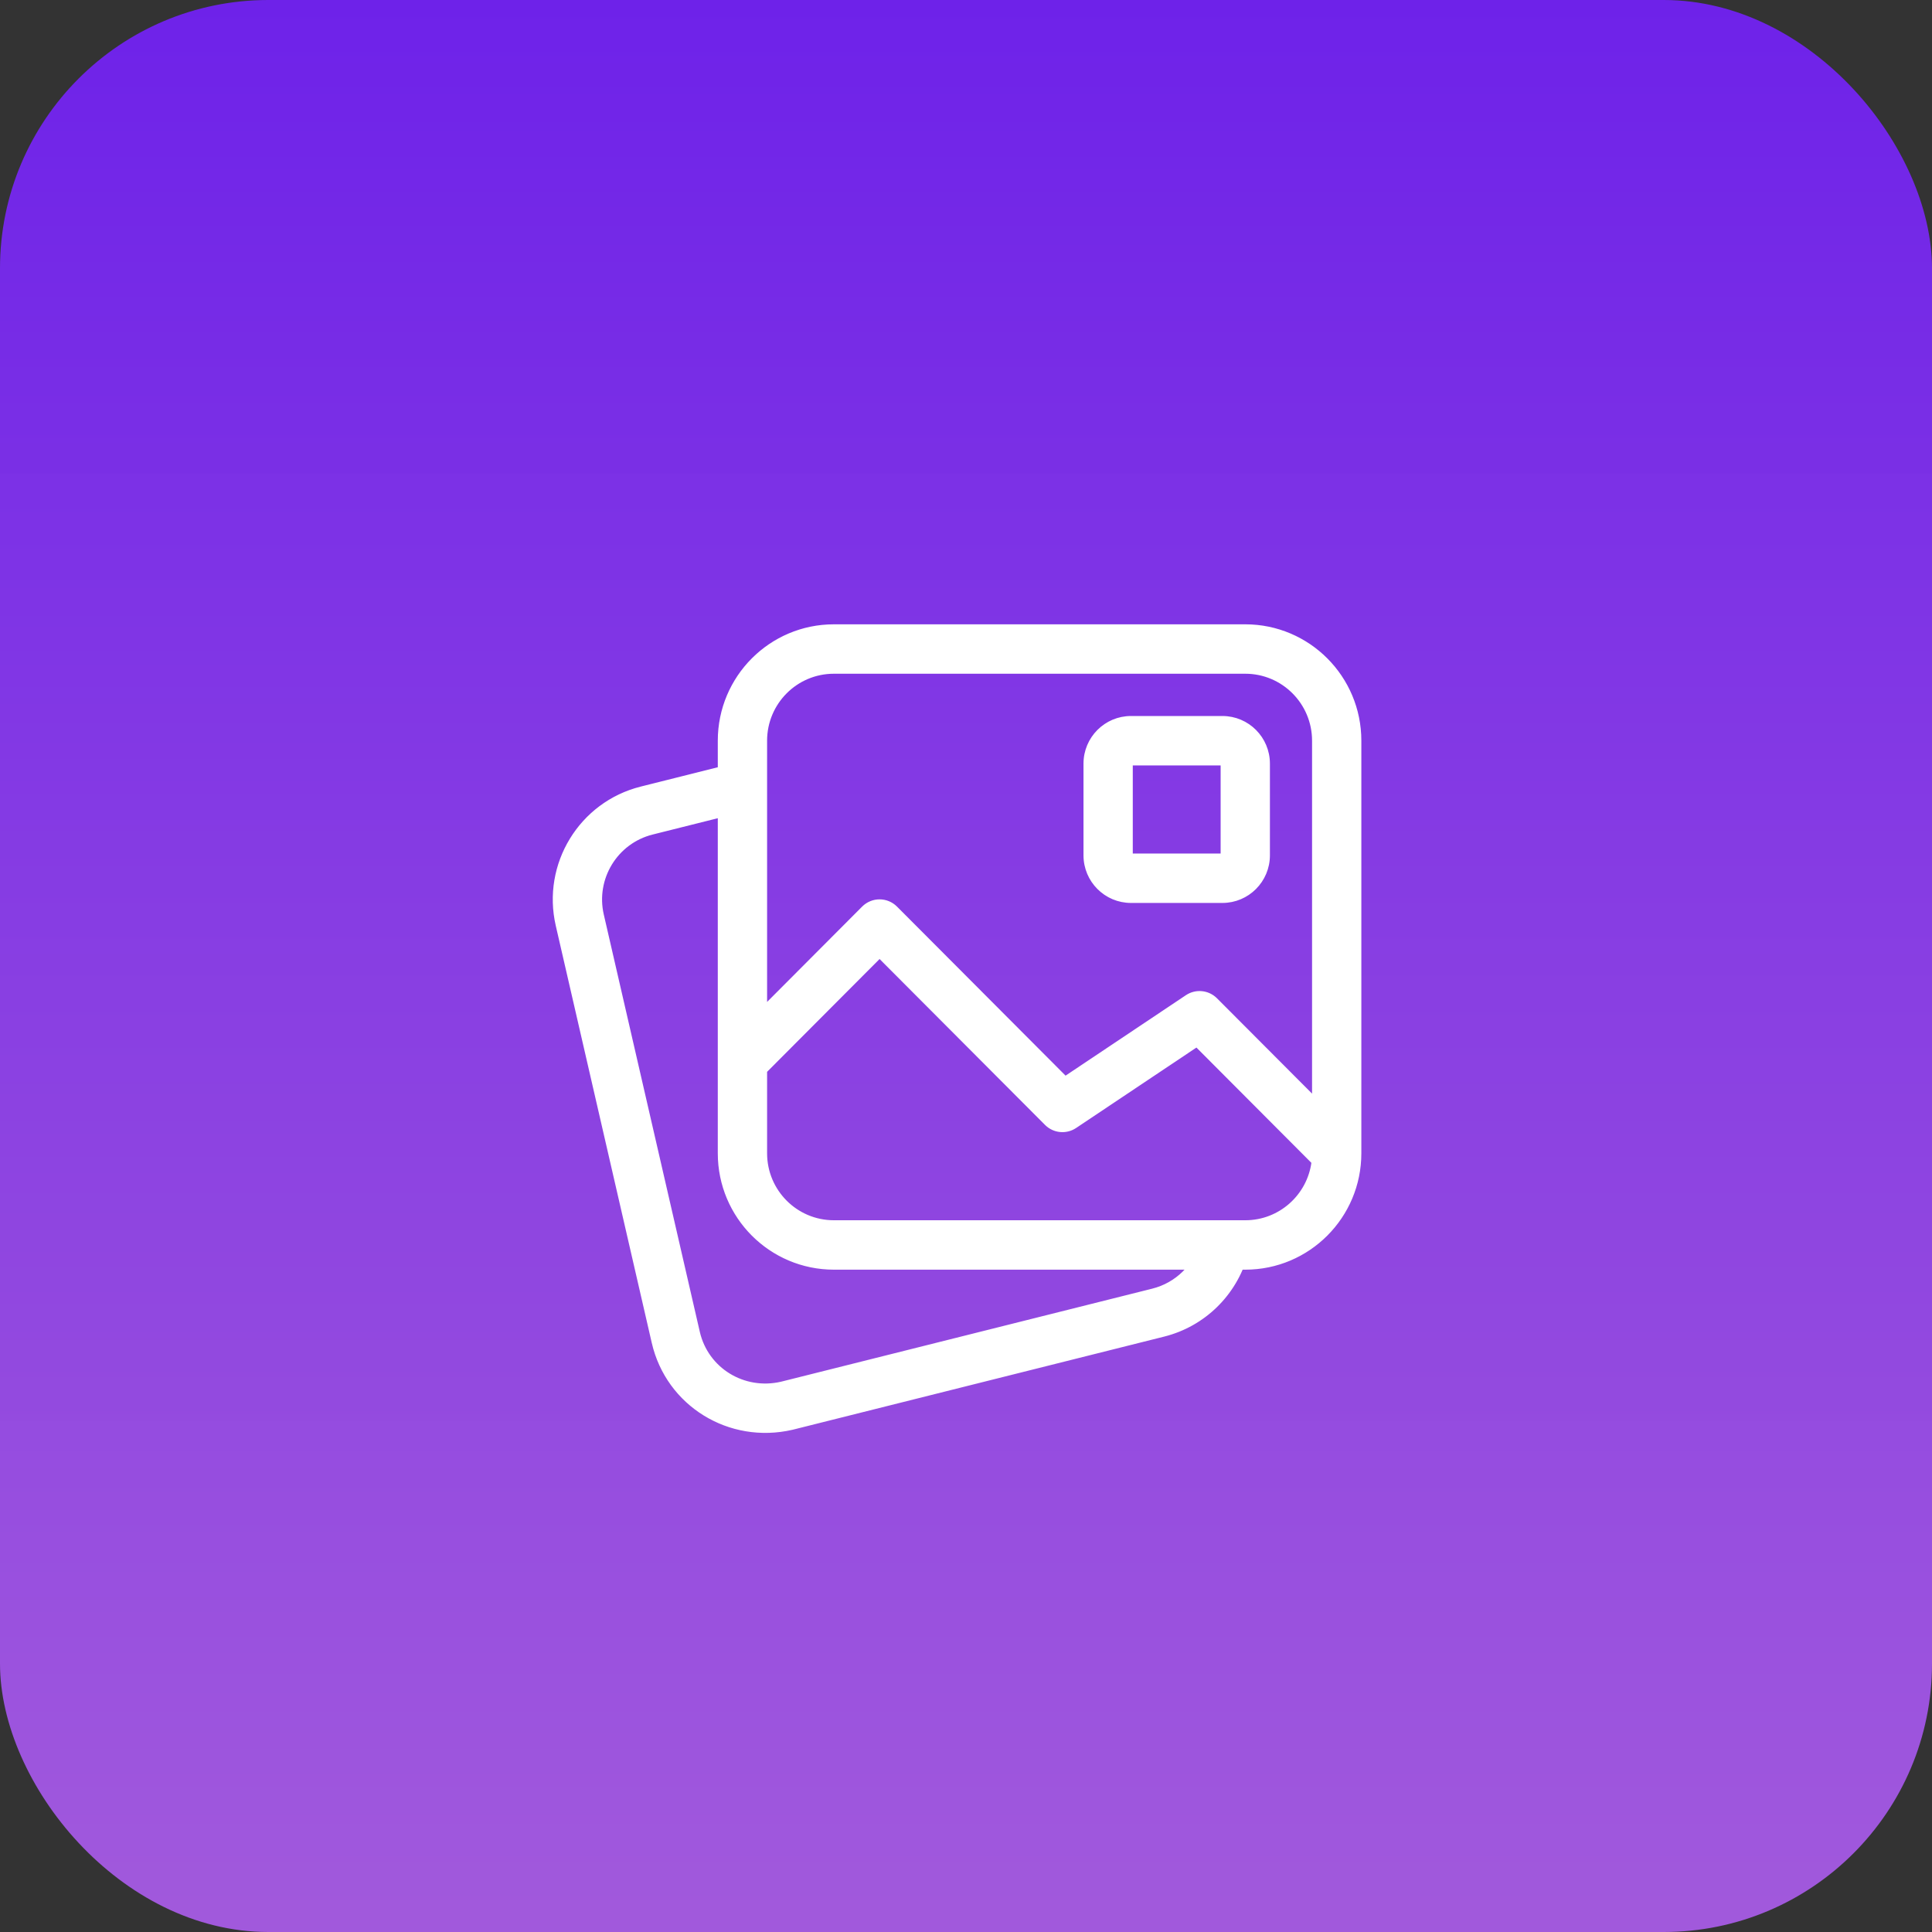
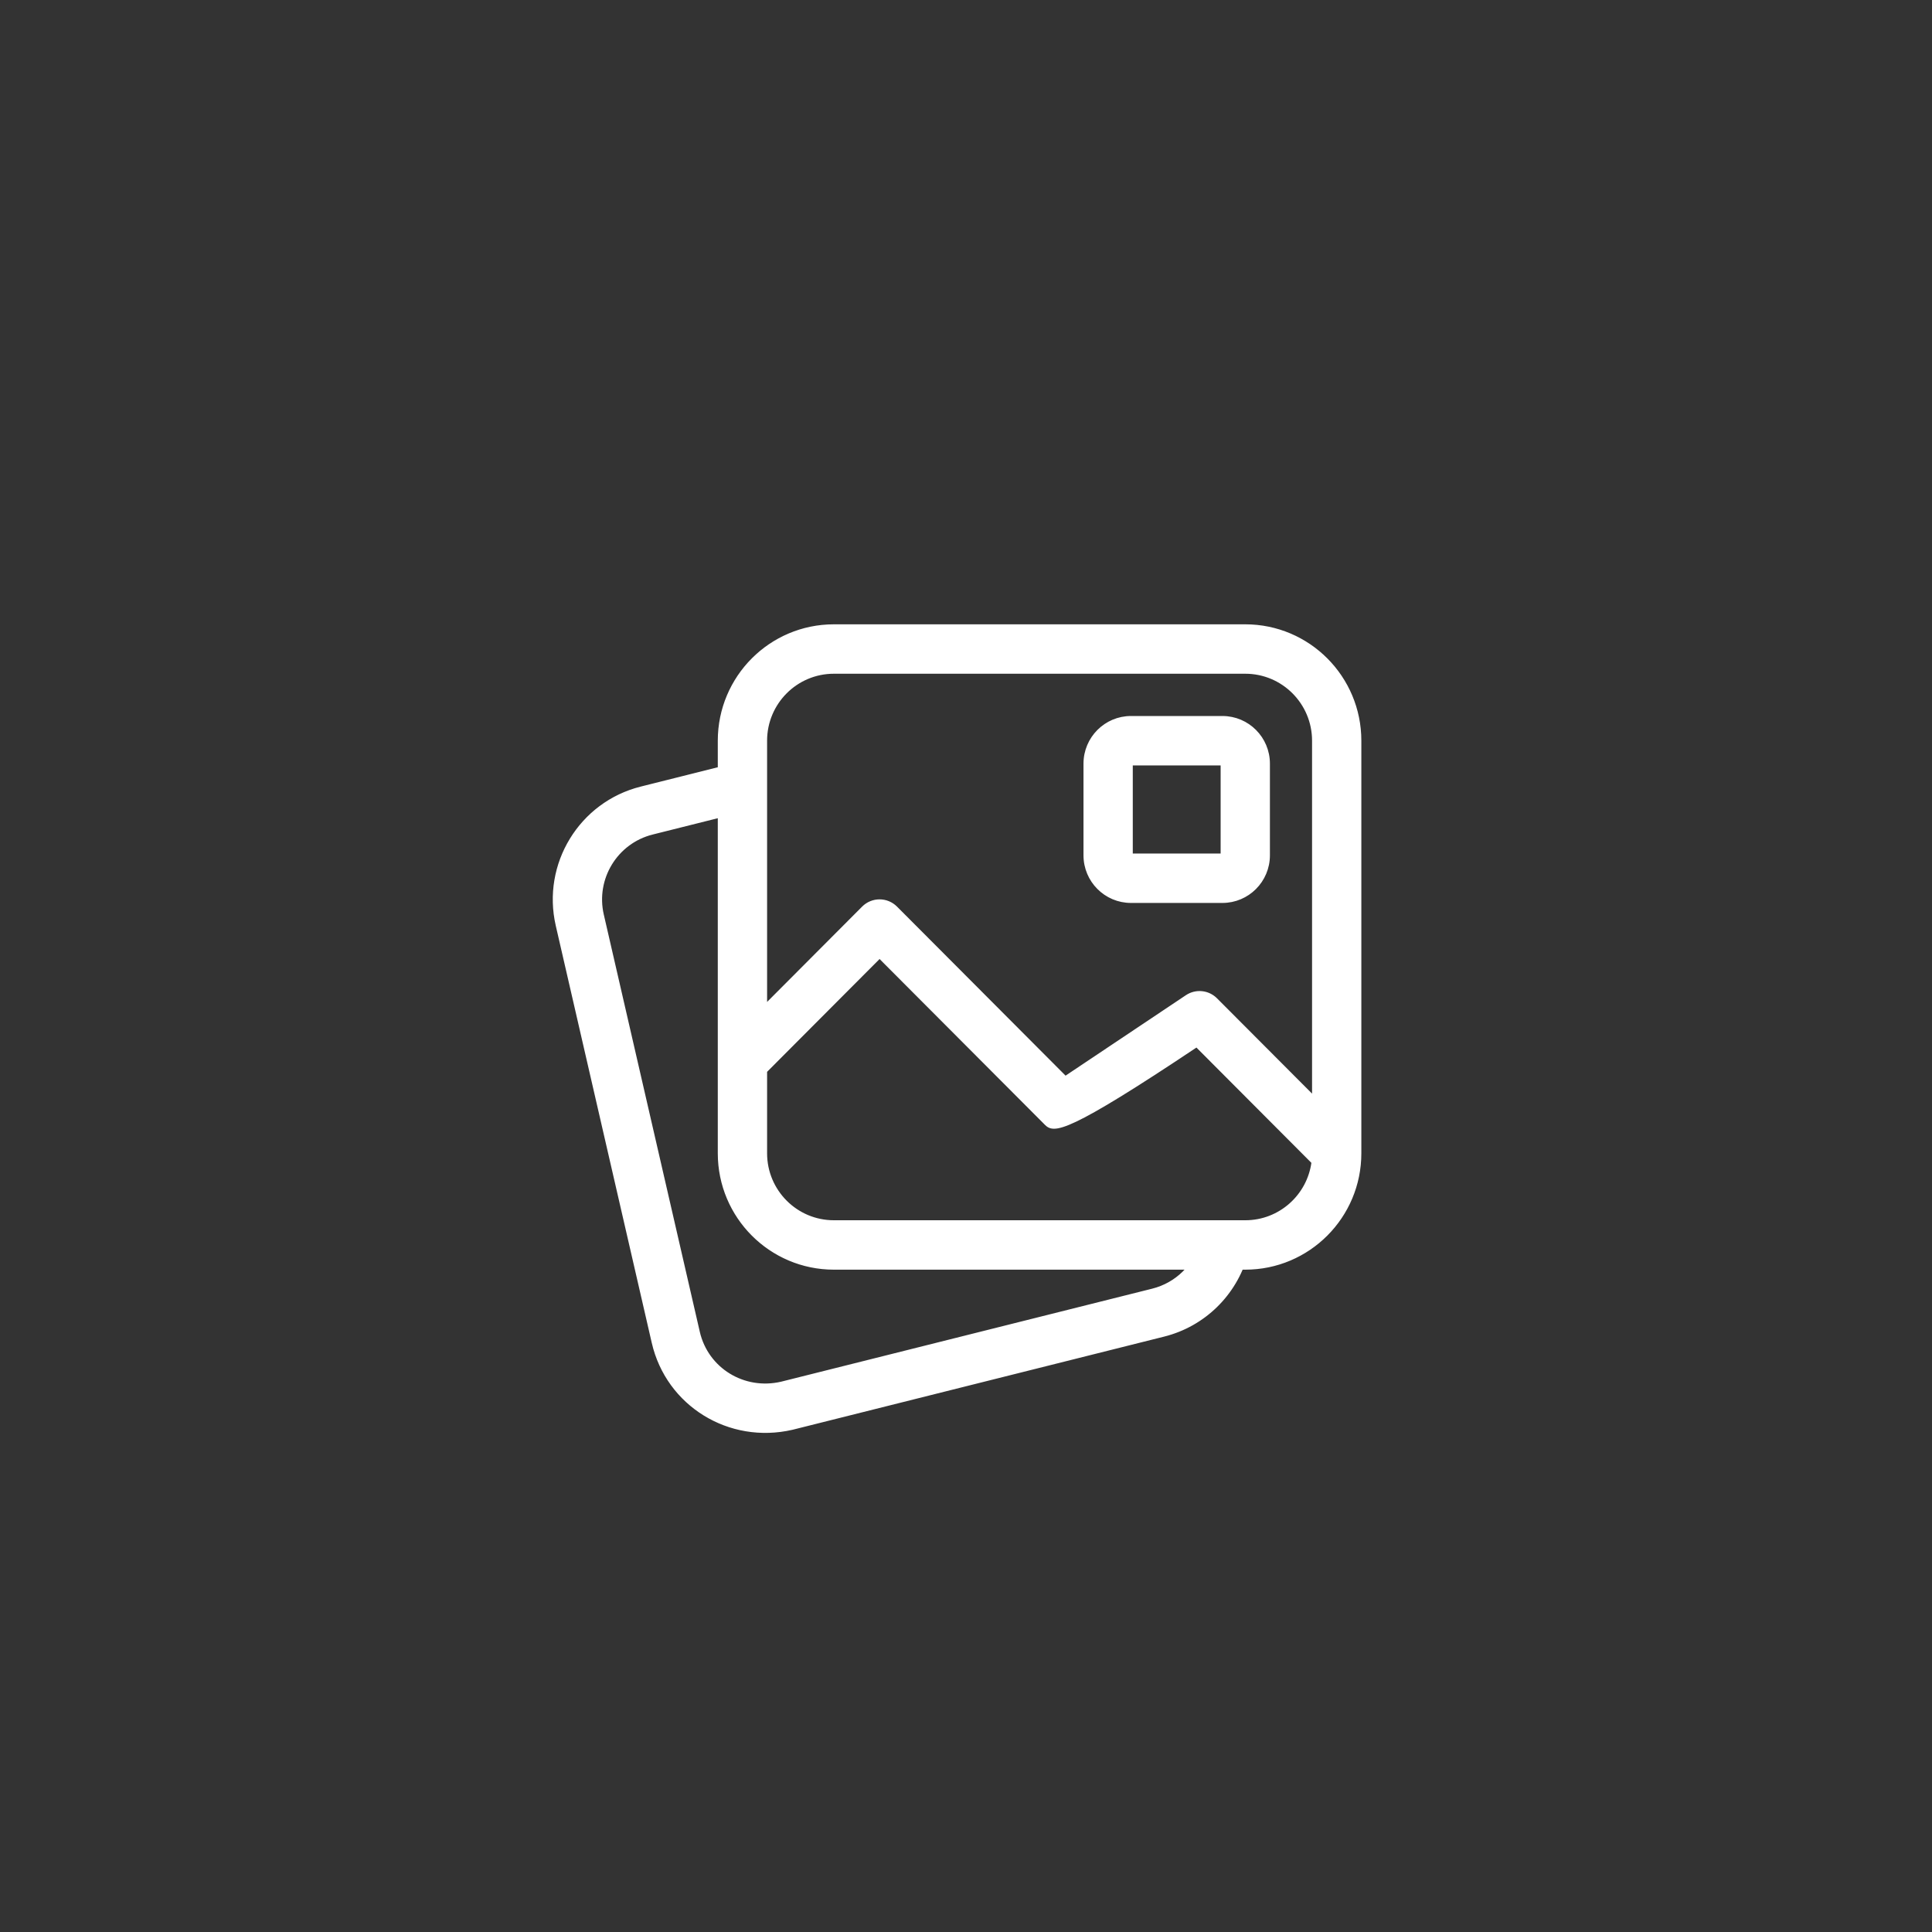
<svg xmlns="http://www.w3.org/2000/svg" width="108" height="108" viewBox="0 0 108 108" fill="none">
  <rect x="0" y="0" width="108" height="108" fill="#333333" stroke="none" />
-   <rect width="108" height="108" rx="15" fill="url(#paint0_linear_235_38425)" />
-   <path d="M67.192 69.453C67.385 68.773 68.092 68.378 68.771 68.572C69.449 68.765 69.843 69.474 69.65 70.154C69.029 72.343 67.294 74.058 65.053 74.62L44.284 79.827C40.773 80.64 37.33 78.512 36.532 75.047L31.165 51.723C30.382 48.32 32.461 44.915 35.84 44.068L40.667 42.858C41.352 42.686 42.046 43.103 42.217 43.79C42.388 44.476 41.972 45.172 41.287 45.344L36.46 46.554C34.433 47.062 33.185 49.105 33.655 51.147L39.022 74.471C39.501 76.55 41.567 77.826 43.687 77.335L64.433 72.134C65.779 71.797 66.819 70.768 67.192 69.453ZM73.445 61.376V41.406C73.445 39.283 71.728 37.562 69.612 37.562H46.614C44.497 37.562 42.781 39.283 42.781 41.406V56.251L48.265 50.75C48.764 50.25 49.573 50.25 50.072 50.75L59.553 60.258L66.348 55.715C66.854 55.377 67.529 55.444 67.96 55.876L73.445 61.376ZM73.413 64.968L66.894 58.43L60.099 62.973C59.592 63.311 58.917 63.244 58.487 62.812L49.169 53.468L42.781 59.875V64.469C42.781 66.592 44.497 68.313 46.614 68.313H69.612C71.56 68.313 73.169 66.855 73.413 64.968ZM46.614 35H69.612C73.14 35 76 37.868 76 41.406V64.469C76 68.007 73.14 70.875 69.612 70.875H46.614C43.085 70.875 40.225 68.007 40.225 64.469V41.406C40.225 37.868 43.085 35 46.614 35ZM63.223 40.125H68.334C69.745 40.125 70.889 41.272 70.889 42.688V47.813C70.889 49.228 69.745 50.375 68.334 50.375H63.223C61.812 50.375 60.668 49.228 60.668 47.813V42.688C60.668 41.272 61.812 40.125 63.223 40.125ZM63.223 42.688V47.813H68.334V42.688H63.223Z" fill="white" stroke="white" stroke-width="0.2" />
+   <path d="M67.192 69.453C67.385 68.773 68.092 68.378 68.771 68.572C69.449 68.765 69.843 69.474 69.65 70.154C69.029 72.343 67.294 74.058 65.053 74.62L44.284 79.827C40.773 80.64 37.33 78.512 36.532 75.047L31.165 51.723C30.382 48.32 32.461 44.915 35.84 44.068L40.667 42.858C41.352 42.686 42.046 43.103 42.217 43.79C42.388 44.476 41.972 45.172 41.287 45.344L36.46 46.554C34.433 47.062 33.185 49.105 33.655 51.147L39.022 74.471C39.501 76.55 41.567 77.826 43.687 77.335L64.433 72.134C65.779 71.797 66.819 70.768 67.192 69.453ZM73.445 61.376V41.406C73.445 39.283 71.728 37.562 69.612 37.562H46.614C44.497 37.562 42.781 39.283 42.781 41.406V56.251L48.265 50.75C48.764 50.25 49.573 50.25 50.072 50.75L59.553 60.258L66.348 55.715C66.854 55.377 67.529 55.444 67.96 55.876L73.445 61.376ZM73.413 64.968L66.894 58.43C59.592 63.311 58.917 63.244 58.487 62.812L49.169 53.468L42.781 59.875V64.469C42.781 66.592 44.497 68.313 46.614 68.313H69.612C71.56 68.313 73.169 66.855 73.413 64.968ZM46.614 35H69.612C73.14 35 76 37.868 76 41.406V64.469C76 68.007 73.14 70.875 69.612 70.875H46.614C43.085 70.875 40.225 68.007 40.225 64.469V41.406C40.225 37.868 43.085 35 46.614 35ZM63.223 40.125H68.334C69.745 40.125 70.889 41.272 70.889 42.688V47.813C70.889 49.228 69.745 50.375 68.334 50.375H63.223C61.812 50.375 60.668 49.228 60.668 47.813V42.688C60.668 41.272 61.812 40.125 63.223 40.125ZM63.223 42.688V47.813H68.334V42.688H63.223Z" fill="white" stroke="white" stroke-width="0.2" />
  <defs>
    <linearGradient id="paint0_linear_235_38425" x1="54" y1="0" x2="54" y2="108" gradientUnits="userSpaceOnUse">
      <stop stop-color="#6E22E9" />
      <stop offset="1" stop-color="#A65BE3" stop-opacity="0.96" />
    </linearGradient>
  </defs>
</svg>